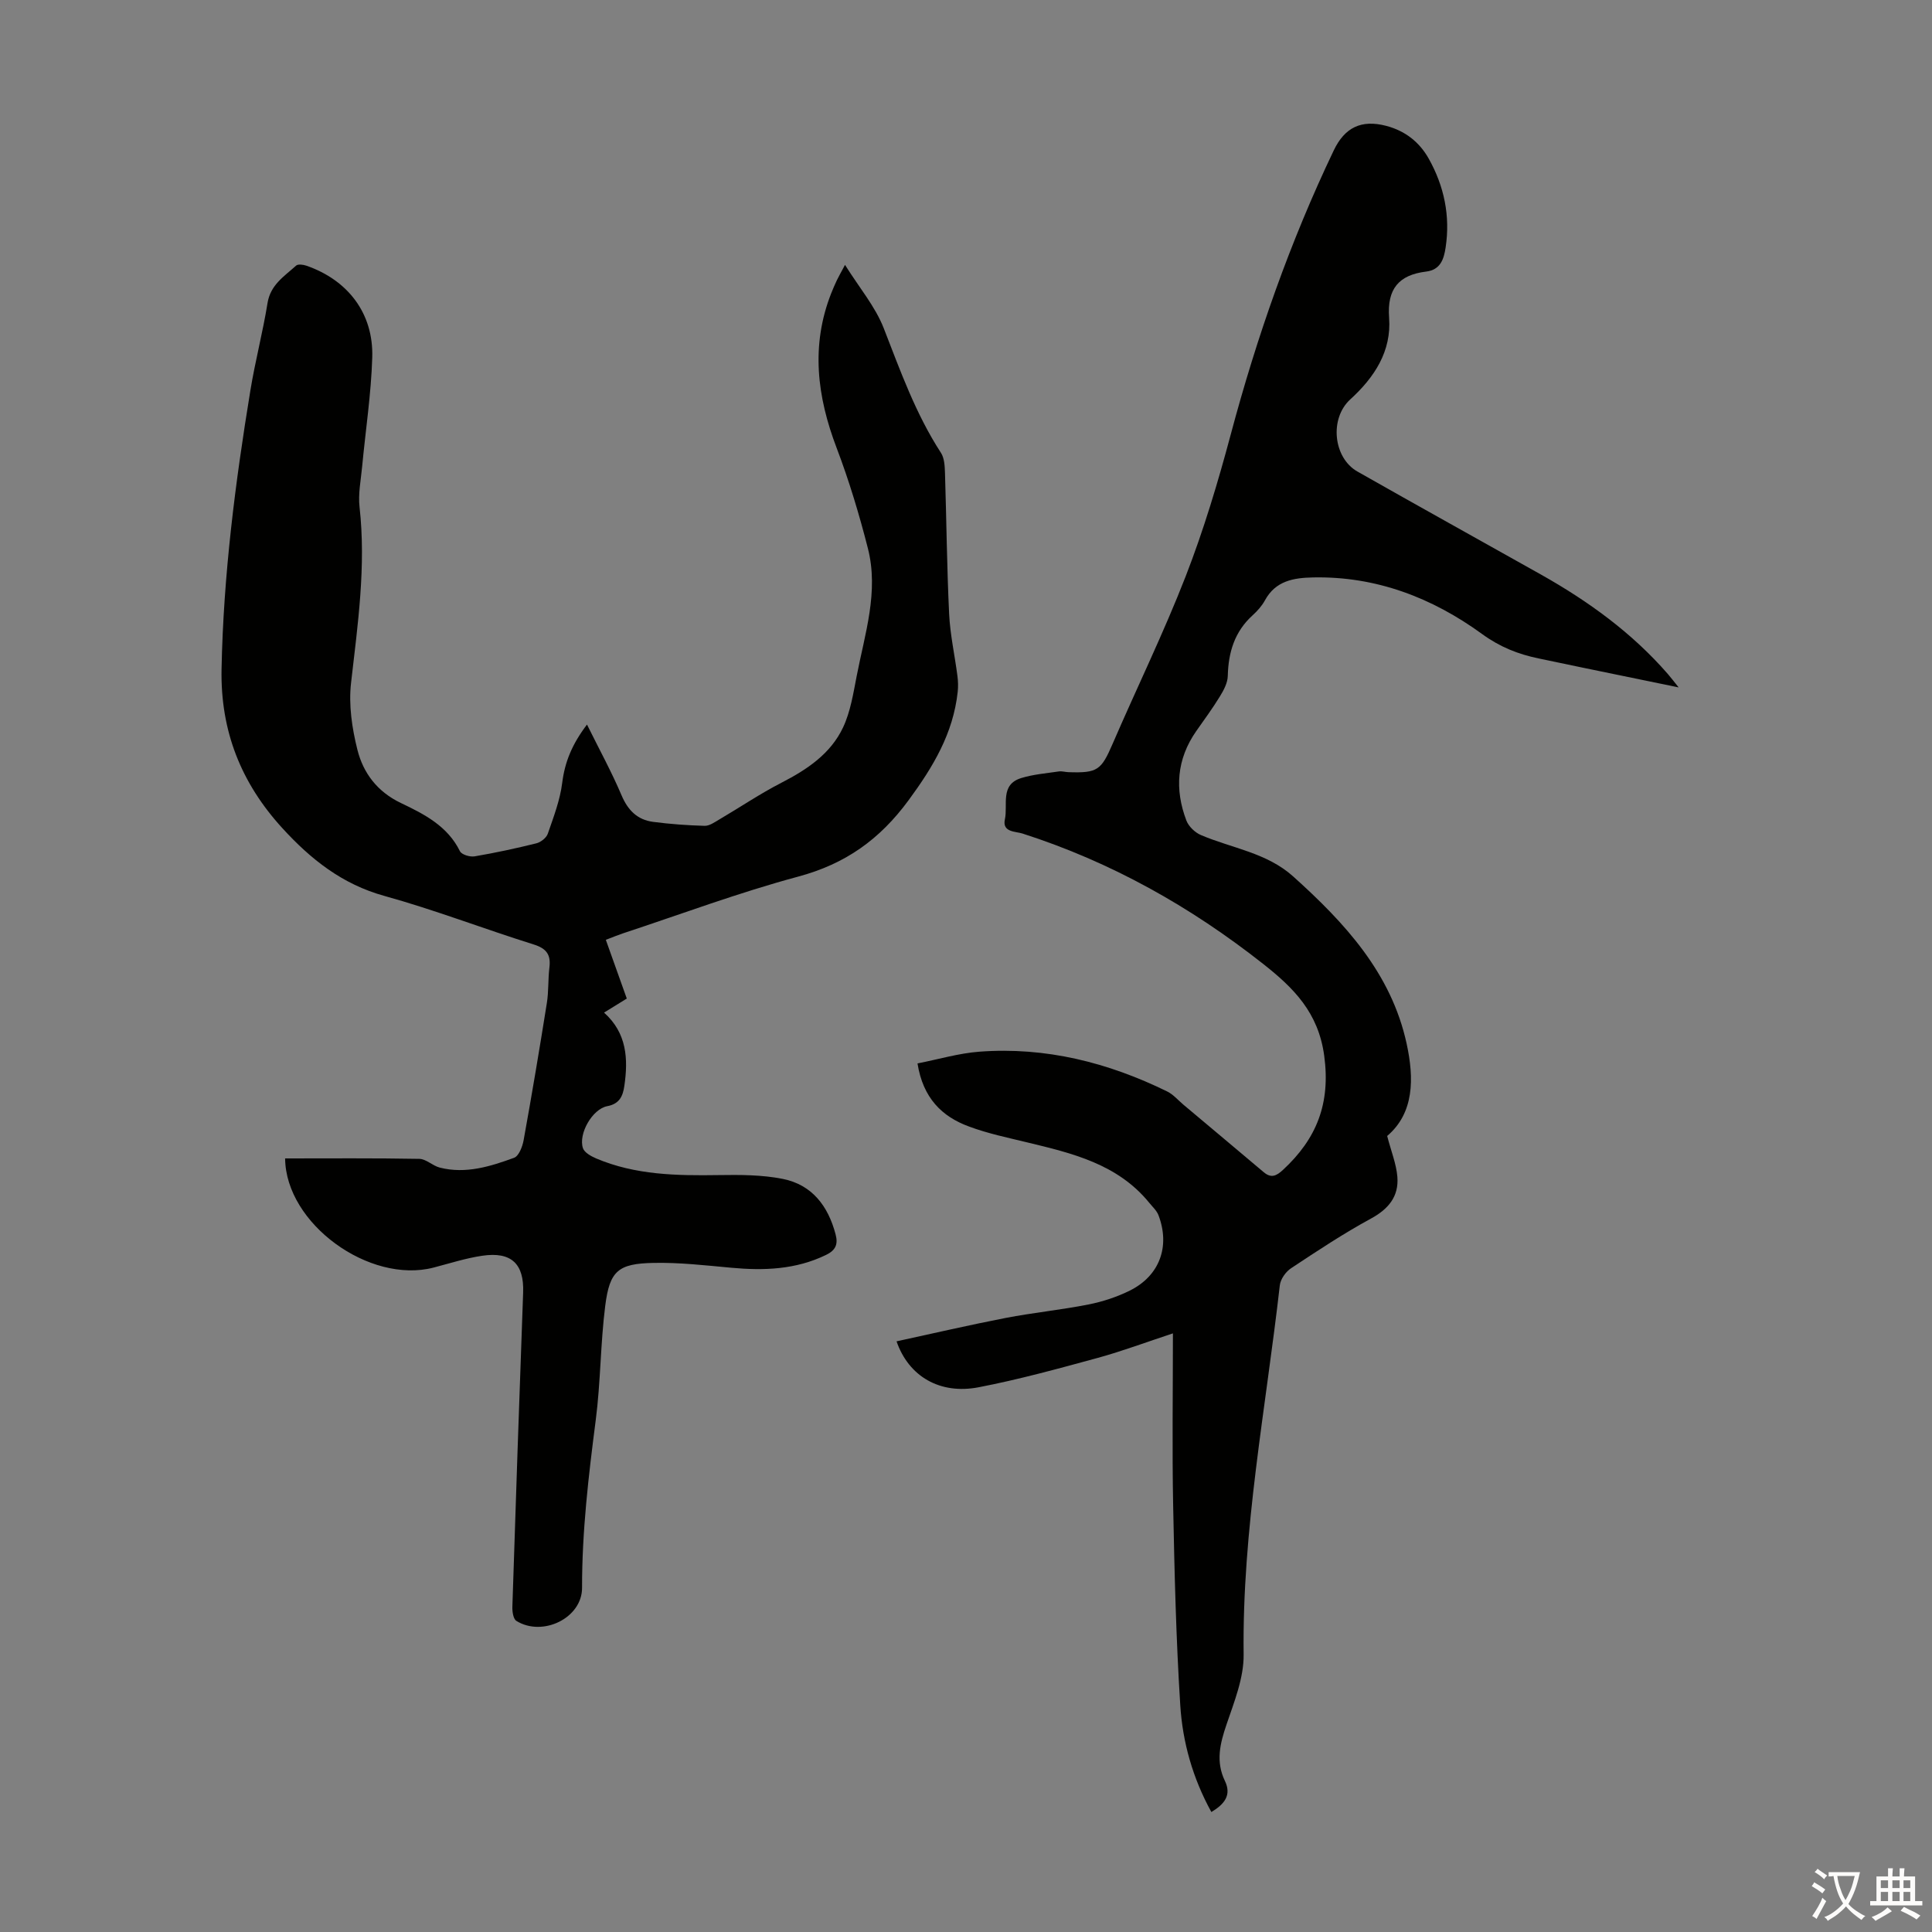
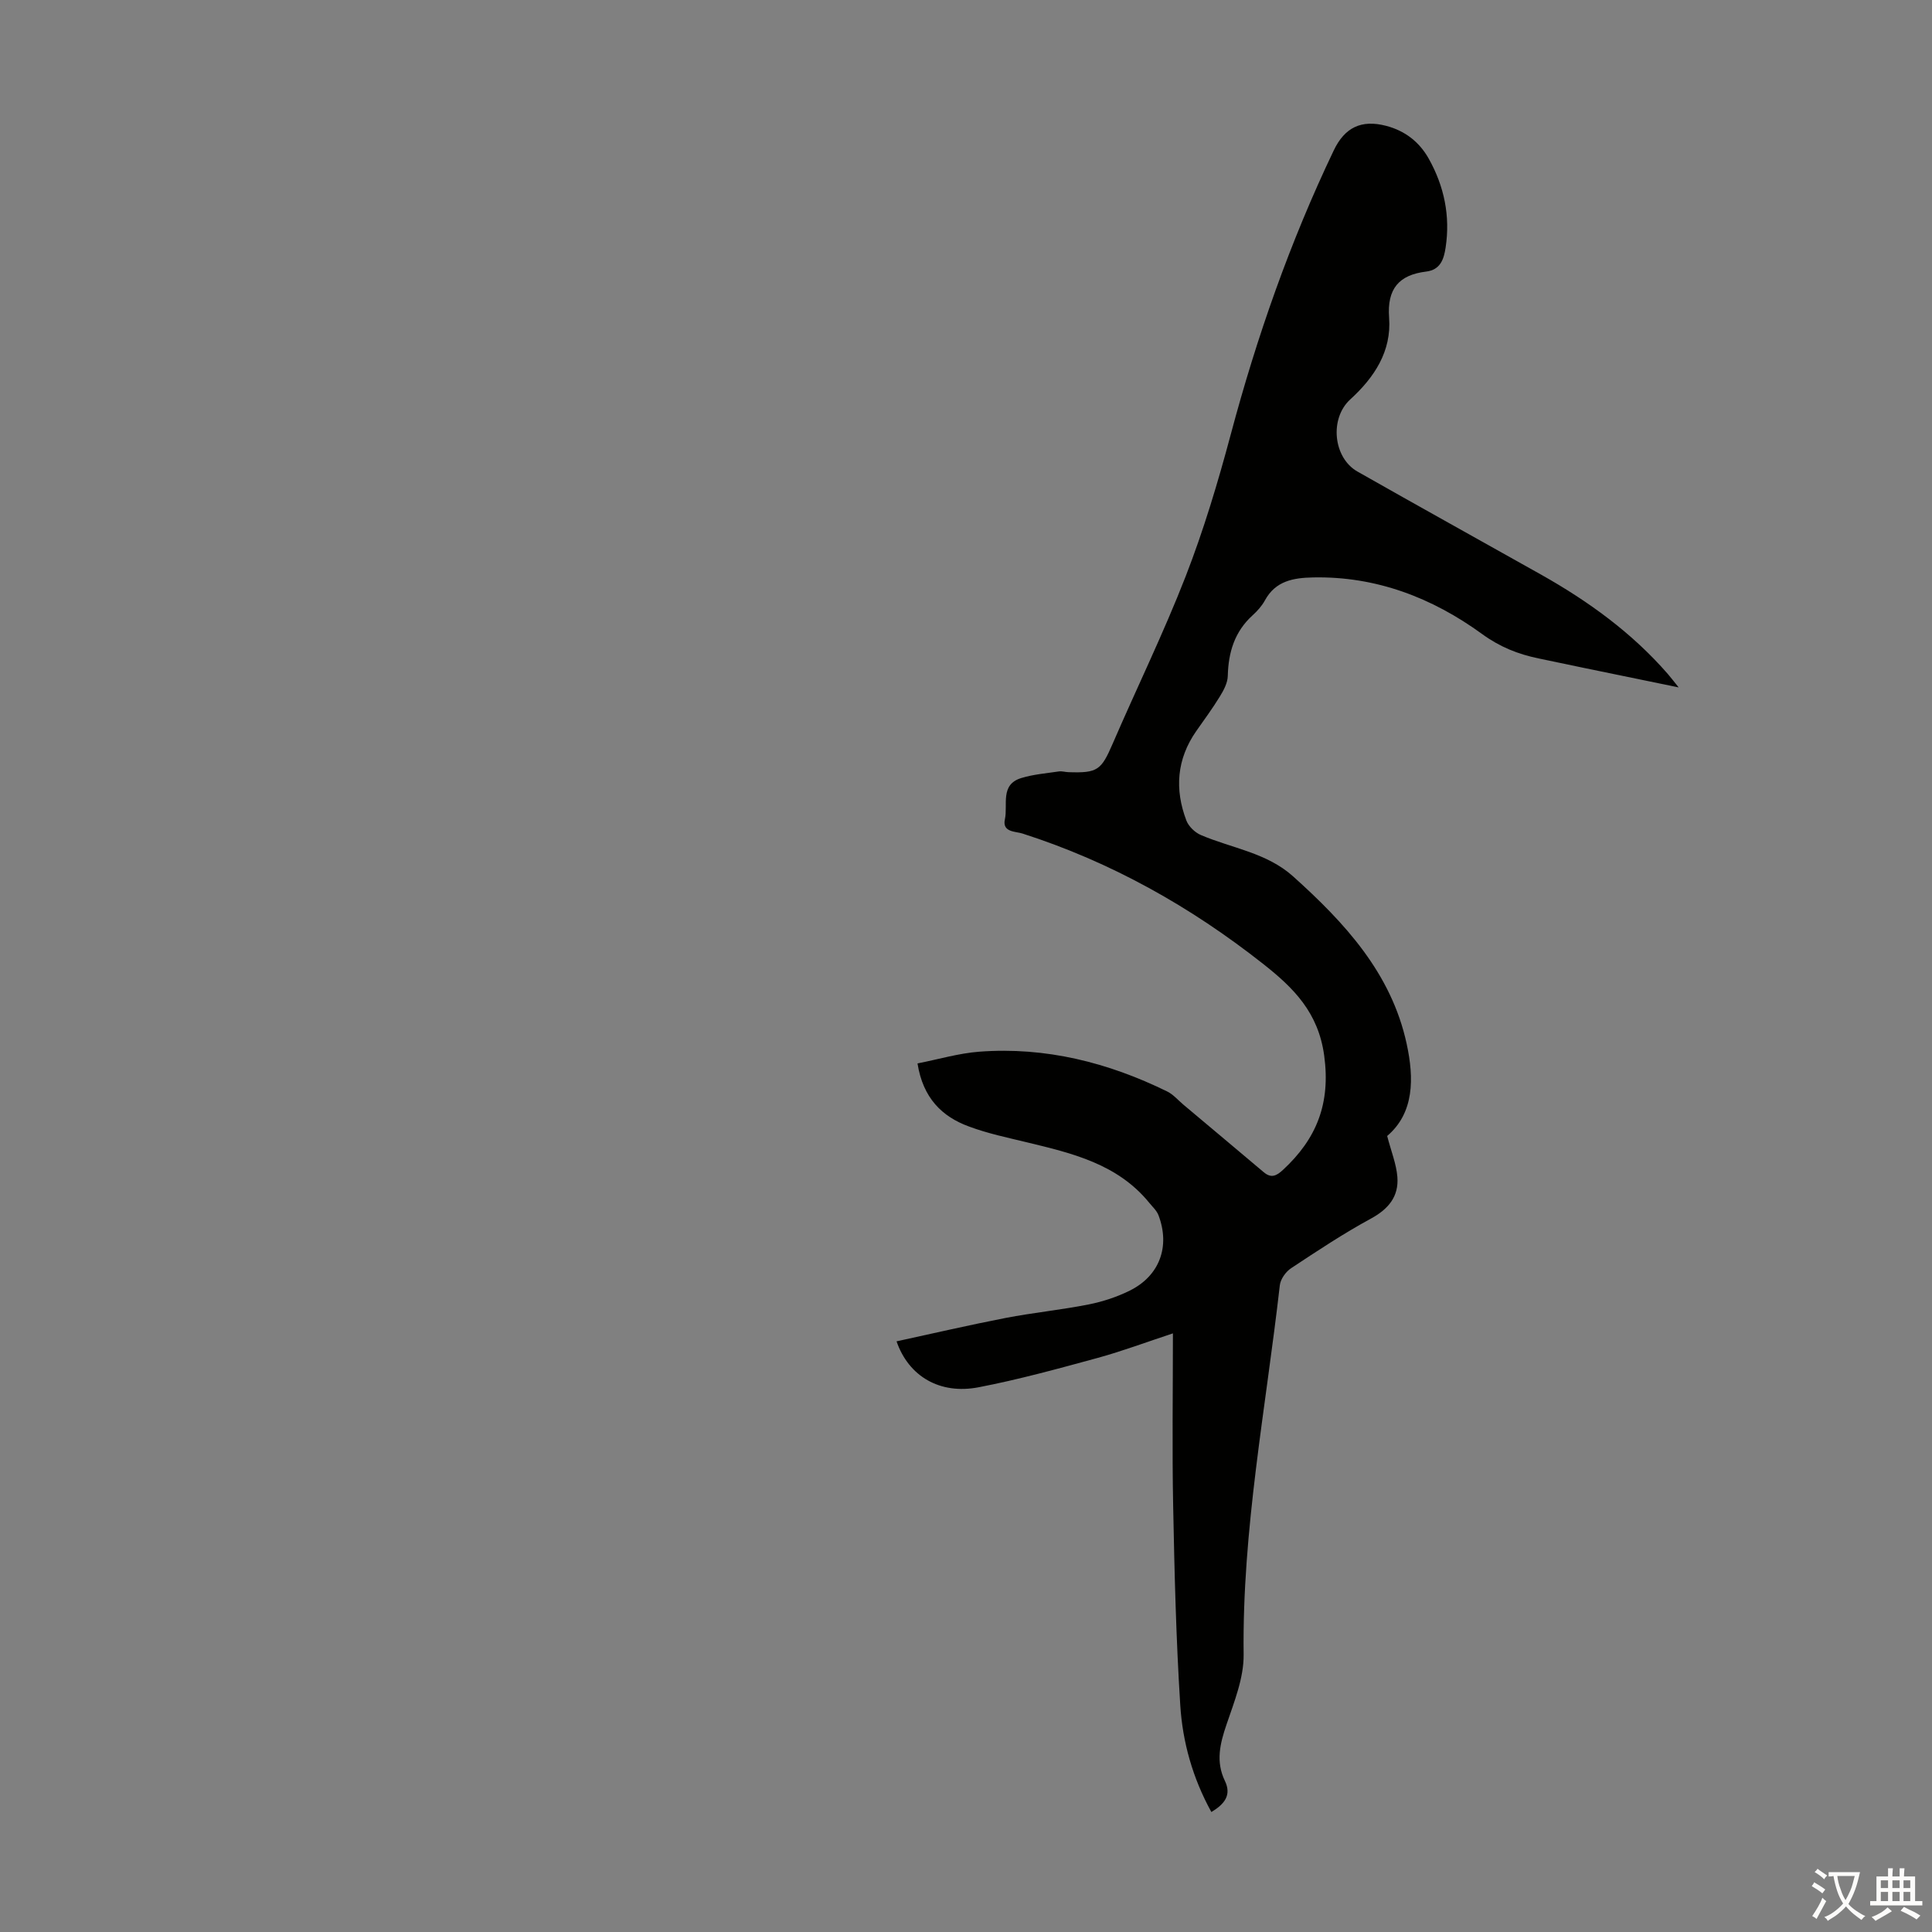
<svg xmlns="http://www.w3.org/2000/svg" enable-background="new 0 0 400 400" viewBox="0 0 400 400">
  <rect x="0" y="0" width="400" height="400" fill="#808080" stroke="none" />
-   <path d="m121.53 150.01c2.61 5.27 5.12 9.85 7.15 14.64 1.32 3.11 3.28 5.08 6.54 5.51 3.53.46 7.1.72 10.66.82.98.03 2.04-.73 2.98-1.28 4.33-2.54 8.5-5.37 12.96-7.66 5.31-2.73 10.16-5.99 12.73-11.44 1.53-3.25 2.11-7.01 2.81-10.6 1.69-8.75 4.63-17.48 2.32-26.5-1.79-7.01-3.89-13.99-6.46-20.75-4.05-10.63-5.39-21.18-1.13-32.02.37-.93.77-1.86 1.2-2.76.33-.69.72-1.36 1.66-3.13 2.97 4.75 6.27 8.63 8.02 13.12 3.45 8.86 6.63 17.77 11.85 25.8.72 1.11.78 2.77.83 4.19.31 9.73.39 19.47.86 29.19.21 4.3 1.17 8.56 1.72 12.84.14 1.08.17 2.2.05 3.28-.94 8.59-5.06 15.47-10.16 22.41-6.01 8.18-13.13 13.21-22.89 15.83-12.28 3.3-24.24 7.78-36.34 11.77-.93.31-1.83.69-3.46 1.31 1.46 4.08 2.85 7.97 4.34 12.16-1.21.75-2.79 1.72-4.71 2.91 4.75 4.24 5.02 9.61 4.2 15.2-.3 2.04-.96 3.69-3.53 4.17-3.09.58-6.02 5.73-5.04 8.69.3.91 1.67 1.67 2.71 2.12 8.14 3.46 16.72 3.59 25.38 3.46 4.43-.07 8.98-.07 13.29.79 6.06 1.21 9.39 5.62 10.93 11.48.54 2.04.03 3.28-1.96 4.25-6.29 3.06-12.89 3.29-19.67 2.66-5.33-.49-10.7-1.11-16.04-1-7.34.14-9.1 1.63-10.02 8.85-1 7.86-.95 15.85-1.97 23.71-1.49 11.54-2.85 23.04-2.83 34.71.01 6.27-8.17 10.22-13.6 6.85-.64-.4-.86-1.91-.83-2.89.7-21.7 1.44-43.39 2.23-65.09.22-5.92-2.42-8.52-8.47-7.62-3.41.5-6.73 1.58-10.08 2.45-13.3 3.44-30.6-9.1-30.73-22.6 9.26 0 18.53-.08 27.79.09 1.42.03 2.76 1.44 4.24 1.81 5.36 1.36 10.44-.23 15.37-2.03.99-.36 1.74-2.31 1.98-3.64 1.71-9.45 3.3-18.92 4.81-28.4.39-2.42.23-4.92.53-7.36.32-2.64-.58-3.93-3.26-4.77-10.34-3.24-20.48-7.16-30.91-10.05-8.75-2.42-15.25-7.6-21.14-14.05-8.53-9.34-12.82-20.1-12.57-32.93.38-19.42 2.84-38.58 5.97-57.68.99-6.06 2.57-12.02 3.55-18.09.61-3.8 3.49-5.55 5.92-7.75.39-.35 1.45-.21 2.1.01 8.63 2.98 13.95 9.9 13.66 19.02-.23 7.56-1.39 15.1-2.1 22.65-.26 2.76-.84 5.59-.53 8.3 1.37 12.26-.37 24.31-1.76 36.44-.52 4.52.2 9.38 1.32 13.83 1.21 4.82 4.12 8.69 9.01 11.02 4.79 2.28 9.65 4.75 12.22 9.98.35.71 2.07 1.22 3.03 1.06 4.29-.73 8.56-1.65 12.79-2.7.92-.23 2.08-1.14 2.37-2 1.19-3.45 2.54-6.95 2.98-10.53.54-4.28 2.01-7.95 5.13-12.06z" fill="#010100" />
  <path d="m189.96 220.17c4.38-.86 8.56-2.11 12.81-2.43 13.72-1.03 26.63 2.23 38.89 8.24 1.26.62 2.25 1.8 3.35 2.73 5.55 4.66 11.1 9.31 16.63 13.98 1.54 1.3 2.63.78 3.99-.48 6.96-6.44 9.88-13.73 8.53-23.66-1.22-8.94-6.32-14-12.62-18.97-15.07-11.88-31.53-21.13-49.86-27.01-1.4-.45-4.22-.23-3.63-2.93.66-3-1.05-7.19 3.38-8.55 2.5-.77 5.17-.98 7.78-1.37.64-.1 1.33.13 2 .15 6.05.21 6.79-.43 9.15-5.88 5-11.58 10.56-22.94 15.13-34.69 3.71-9.55 6.67-19.43 9.32-29.34 5.4-20.24 12.29-39.91 21.33-58.82 2.26-4.73 5.68-6.44 10.87-5.08 3.9 1.03 6.85 3.33 8.79 6.78 3.21 5.72 4.49 11.89 3.5 18.41-.36 2.36-1.04 4.62-4.05 4.98-5.63.69-8.1 3.57-7.65 9.55.52 6.94-3.04 12.35-8.05 16.92-4.32 3.94-3.53 12.07 1.48 14.92 12.64 7.18 25.35 14.22 38.02 21.34 9.81 5.52 18.84 12.05 26.28 20.61.56.65 1.08 1.33 2.22 2.75-7.08-1.46-13.26-2.73-19.44-4-3.17-.66-6.34-1.33-9.52-1.99-4.27-.88-8.04-2.37-11.75-5.07-10.32-7.5-21.92-11.98-34.98-11.71-4.05.08-7.76.7-9.96 4.73-.63 1.16-1.57 2.21-2.55 3.1-3.74 3.39-5.03 7.66-5.15 12.56-.03 1.43-.84 2.96-1.63 4.24-1.51 2.48-3.25 4.82-4.91 7.2-4.04 5.8-4.49 12.05-2.03 18.51.47 1.22 1.78 2.48 3.01 3 6.42 2.74 13.62 3.64 19.1 8.57 10.7 9.62 20.32 20.03 23.49 34.63 1.56 7.16 1.58 14.33-4.03 19.1.83 3.21 1.9 5.81 2.11 8.47.32 4.04-1.82 6.65-5.48 8.64-5.69 3.09-11.11 6.69-16.52 10.27-1.11.73-2.2 2.27-2.34 3.55-2.89 25.43-7.81 50.64-7.49 76.42.06 4.84-1.95 9.8-3.55 14.52-1.35 3.96-2.25 7.67-.33 11.65 1.42 2.95-.07 4.81-2.8 6.45-3.87-7.03-5.96-14.48-6.44-22.13-.87-13.72-1.2-27.49-1.47-41.24-.23-11.74-.05-23.5-.05-35.73-5.41 1.78-10.41 3.66-15.54 5.07-8.18 2.23-16.38 4.49-24.69 6.09-8 1.54-14.47-2.23-16.99-9.51 7.57-1.64 15.05-3.38 22.57-4.84 5.7-1.1 11.51-1.67 17.21-2.8 2.92-.58 5.86-1.55 8.52-2.87 6.16-3.06 8.38-9.12 5.94-15.58-.37-.98-1.26-1.78-1.95-2.63-6.54-8.01-15.93-10.23-25.32-12.49-4.01-.97-8.09-1.82-11.95-3.26-5.63-2.05-9.55-5.92-10.68-13.07z" fill="#010100" />
  <g fill="#fcfbfa">
    <path d="m377.9 391.2c-.2.3-.4.5-.6.8-.7-.6-1.4-1-2.2-1.5.2-.3.4-.5.5-.8.6.4 1.4.8 2.3 1.5zm-1.8 6.1c-.2-.2-.5-.4-.9-.6.4-.6.8-1.2 1.2-1.9s.7-1.3.9-1.9c.3.3.5.5.8.7-.7 1.3-1.4 2.6-2 3.7zm2.2-9c-.3.3-.5.5-.6.8-.6-.6-1.3-1.1-2-1.5.3-.3.5-.5.6-.7.6.5 1.3.9 2 1.4zm.3.2v-.9h2 4.5c-.3 1.3-.6 2.5-1 3.6s-.9 2.1-1.4 3c.4.5 1 1 1.6 1.4s1.2.8 1.9 1.1c-.3.2-.5.4-.8.8-.4-.3-1-.7-1.6-1.2s-1.2-1.1-1.6-1.6c-.5.6-1.1 1.1-1.7 1.6s-1.4.9-2.1 1.4c-.1-.3-.3-.5-.7-.8.6-.2 1.2-.5 1.9-1s1.4-1.1 2-1.8c-.5-.8-.9-1.6-1.2-2.5s-.6-2-.8-3.2c-.4.1-.7.1-1 .1zm2.5 2.7c.3 1 .7 1.7 1 2.2.3-.5.6-1.1 1-2s.6-1.9.9-3h-3.2-.4c.1.9.3 1.8.7 2.8z" />
    <path d="m396.5 388.5v1.5 3.6h1.5v.9c-.4 0-1 0-1.7 0h-7.9c-.5 0-.9 0-1.2 0v-.9h1.3v-3.5c0-.7 0-1.2 0-1.6h2.4c0-.8 0-1.4 0-1.7h1c0 .3-.1.8-.1 1.7h1.5c0-.8 0-1.4 0-1.7h1c0 .3-.1.9-.1 1.7zm-8.2 9.2c-.2-.3-.5-.5-.8-.8.8-.3 1.4-.6 1.9-.9s1-.7 1.4-1.1c.3.3.6.5.9.8-1.6 1-2.8 1.6-3.4 2zm2.6-6.8v-1.6h-1.5v1.6zm0 2.7v-1.9h-1.5v1.9zm2.4-2.7v-1.6h-1.5v1.6zm0 2.7v-1.9h-1.5v1.9zm.2 2 .7-.8c.4.2.9.5 1.6.8s1.3.7 1.8 1c-.3.3-.5.5-.8.8-.4-.3-1.5-1-3.3-1.8zm2-4.7v-1.6h-1.4v1.6zm0 2.7v-1.9h-1.4v1.9z" />
  </g>
</svg>